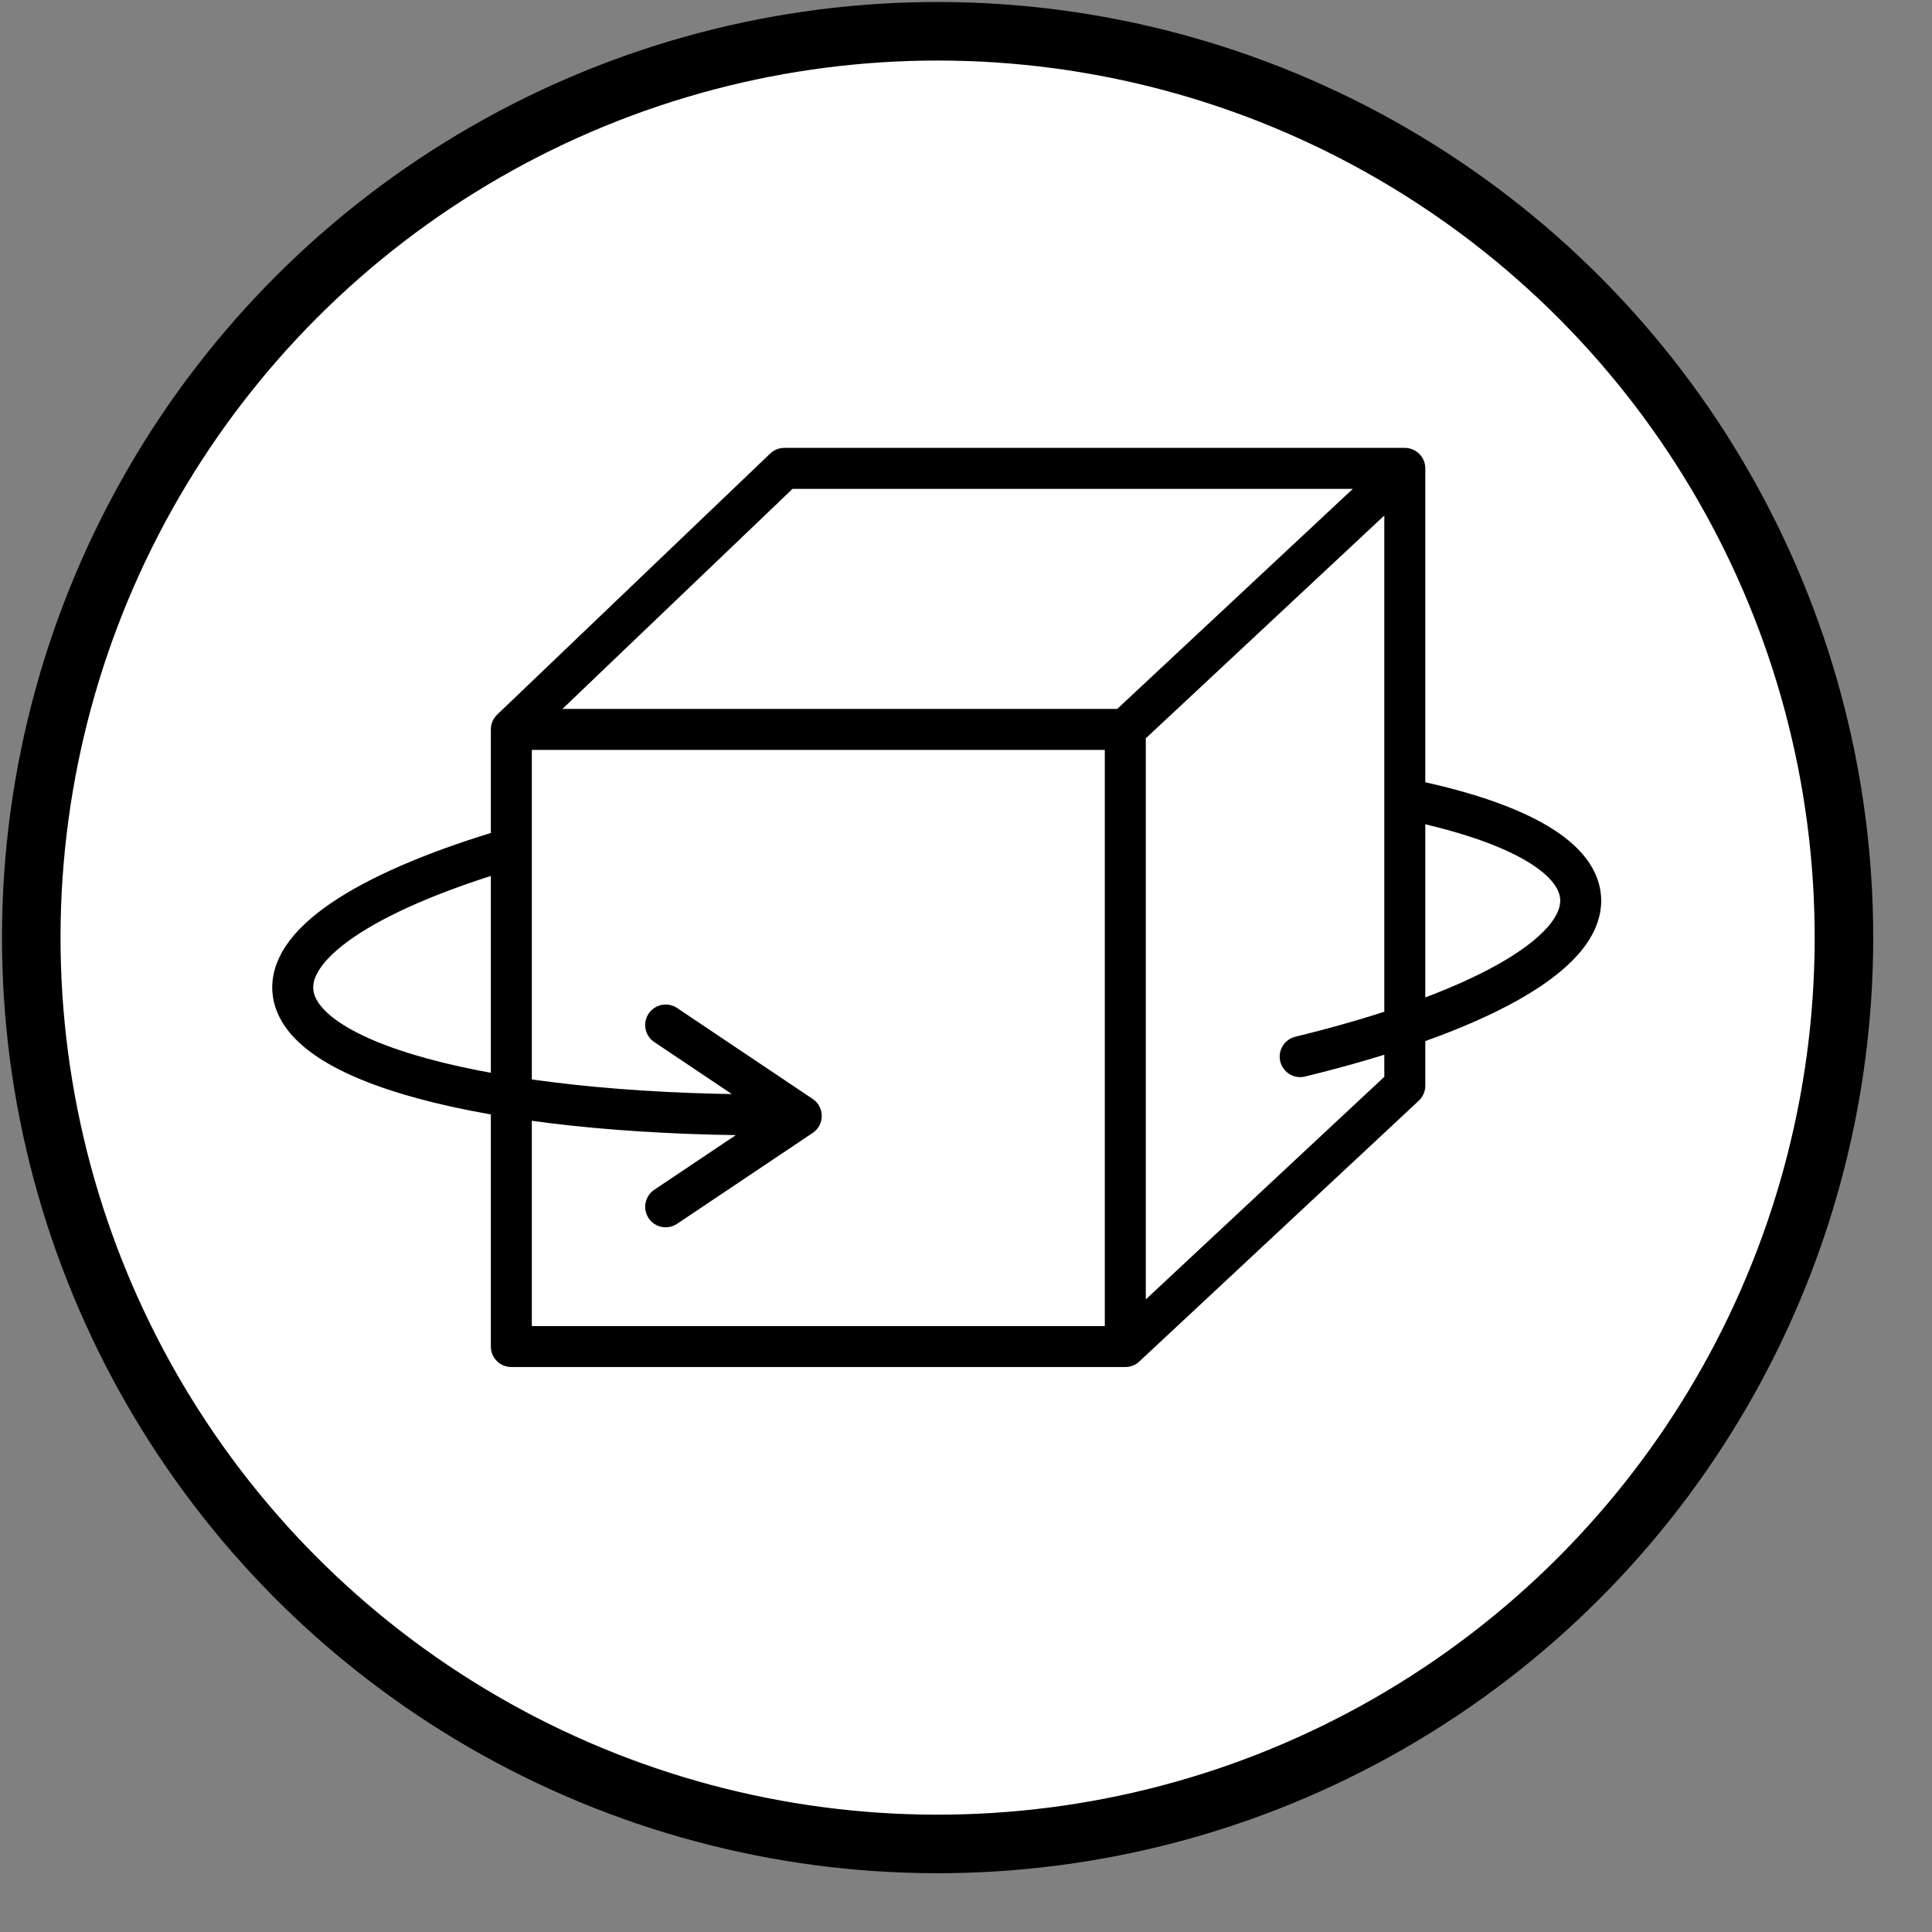
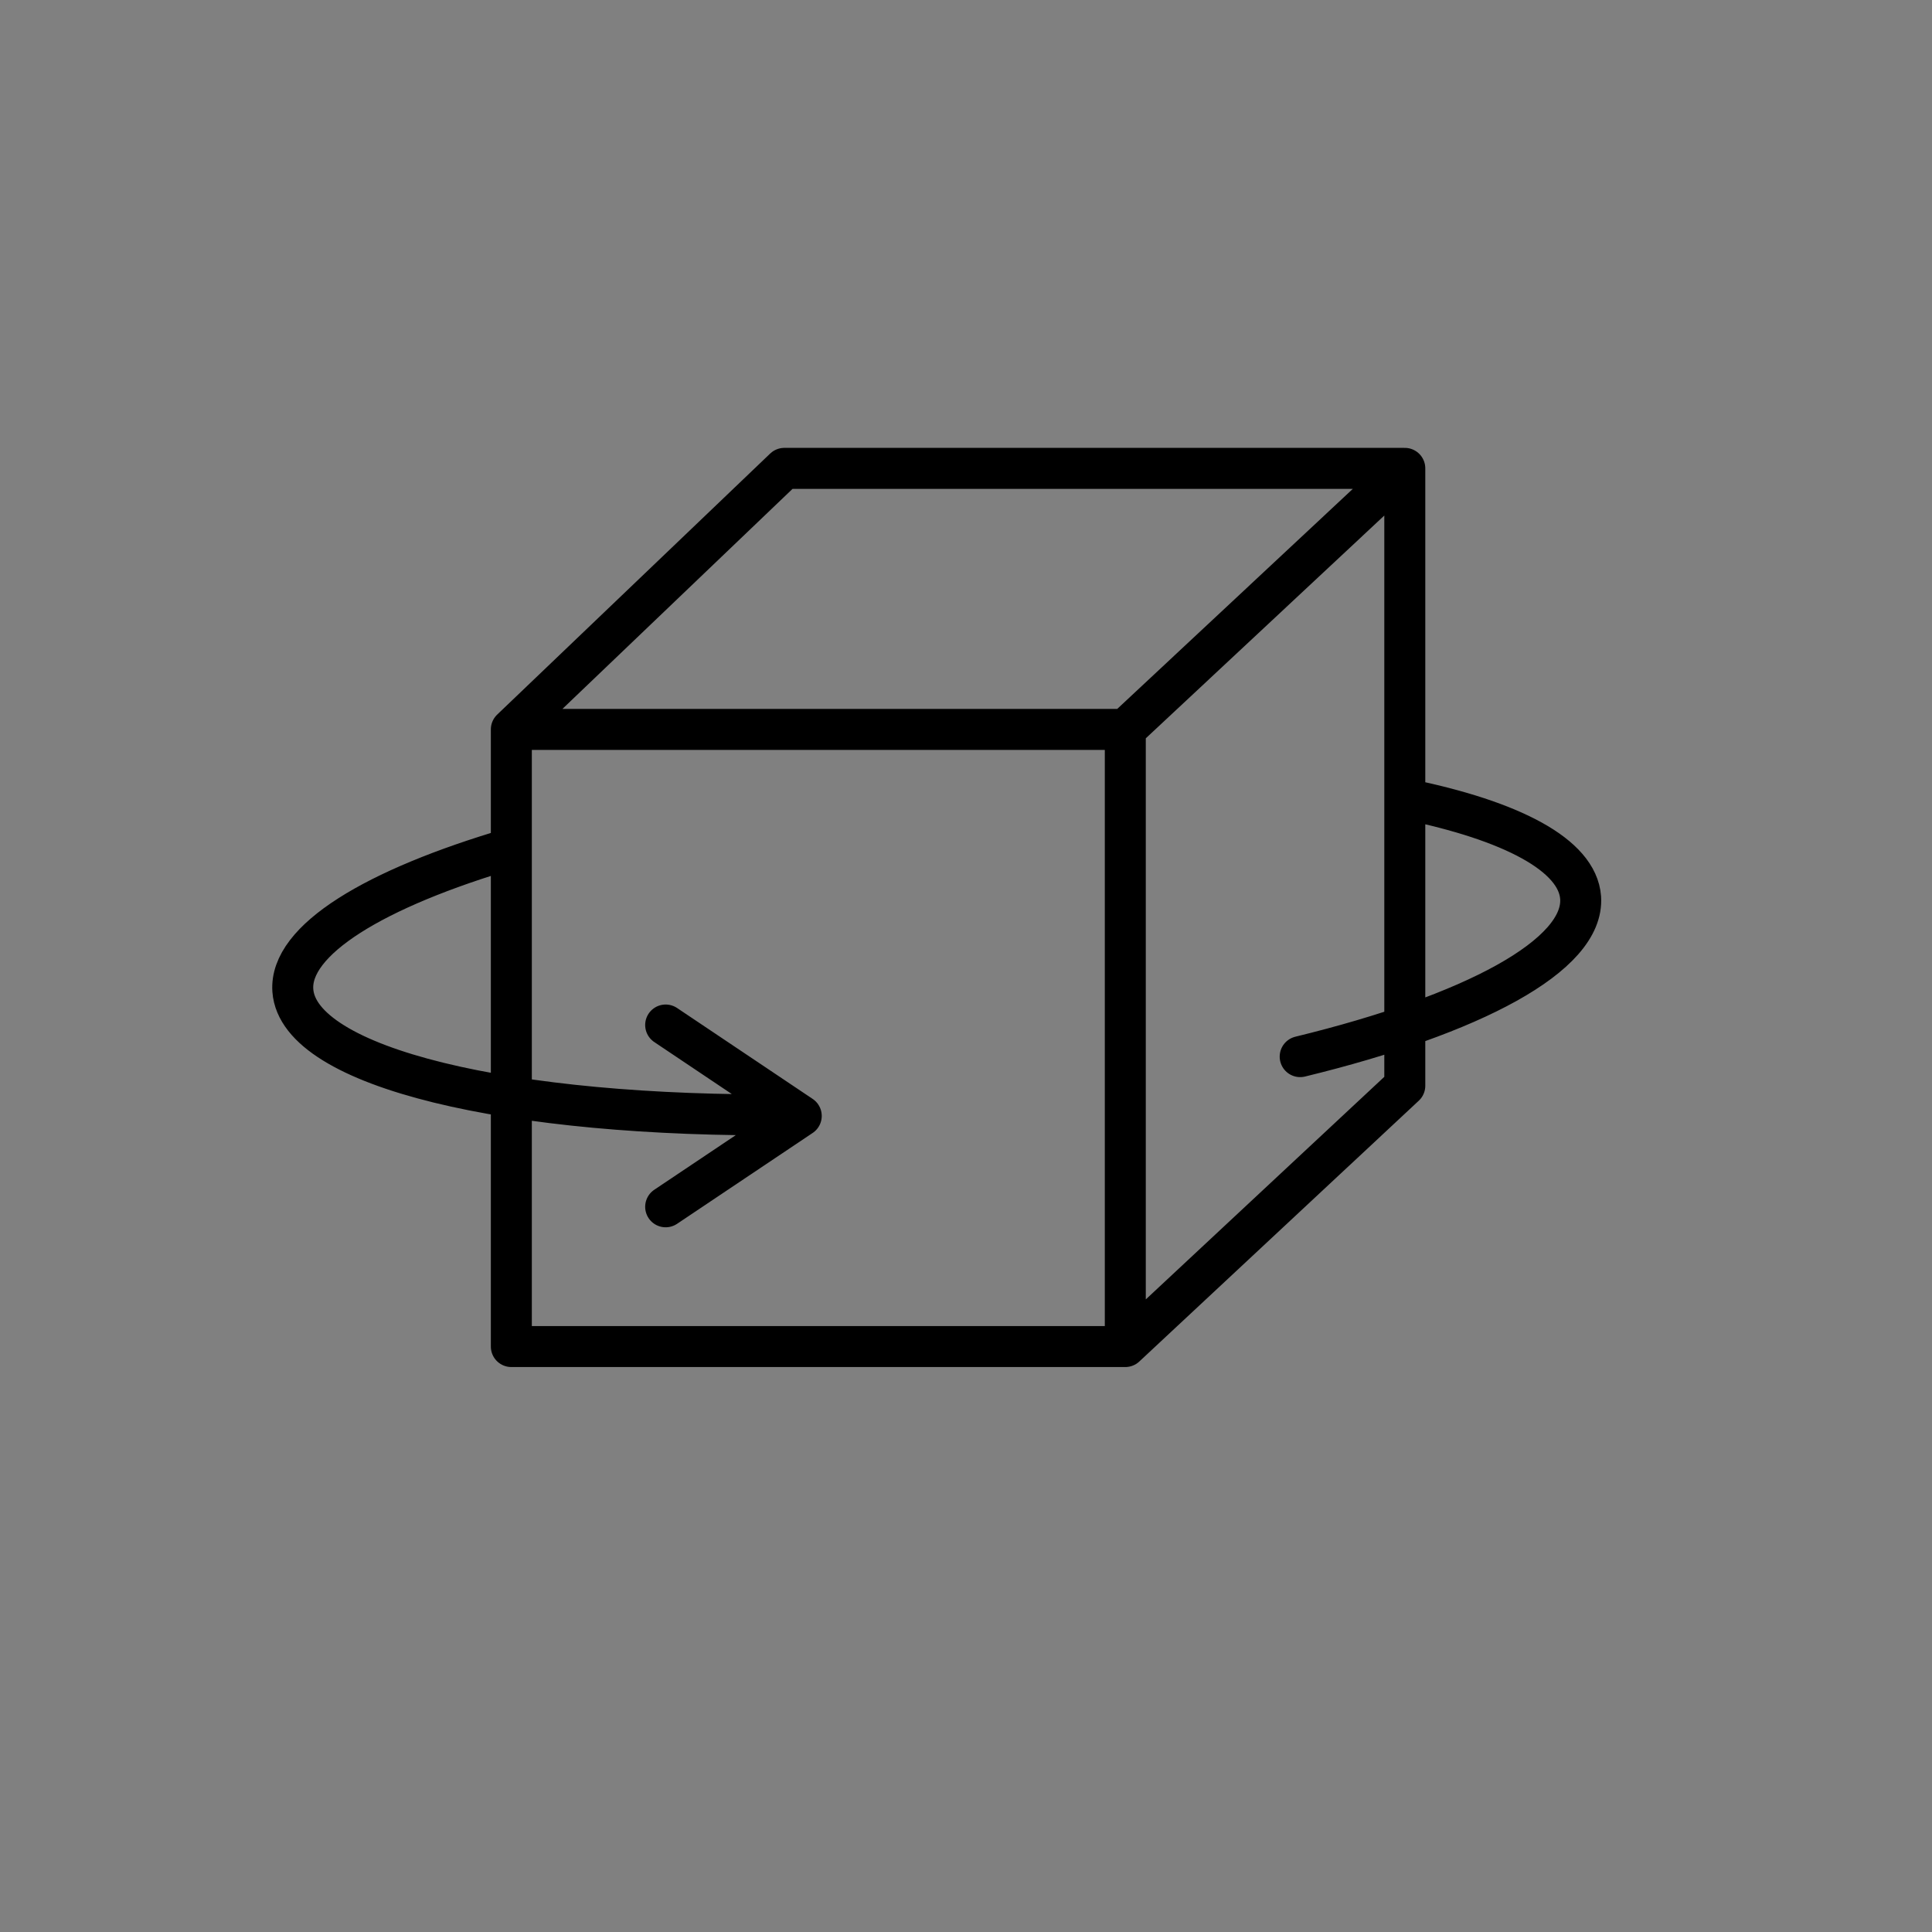
<svg xmlns="http://www.w3.org/2000/svg" width="33" height="33" viewBox="0 0 33 33" fill="none">
  <rect x="0" y="0" width="33" height="33" fill="#808080" stroke="none" />
-   <circle r="15.481" transform="matrix(-1 -0.002 -0.002 1 16.015 16.015)" fill="white" stroke="black" />
  <path d="M8.734 12.459H19.221M8.734 12.459V23H19.221M8.734 12.459L13.397 8H23.995M19.221 12.459V23M19.221 12.459L23.995 8M19.221 23L23.995 18.545L23.995 8M13.489 19.041C8.711 19.088 5.098 18.238 5.002 16.919C4.94 16.057 6.395 15.176 8.73 14.489M24.026 13.651C25.825 14.019 26.944 14.605 26.998 15.331C27.068 16.317 25.157 17.33 22.208 18.048M11.37 20.613L13.686 19.061L11.37 17.508" stroke="black" stroke-width="0.7" stroke-linecap="round" stroke-linejoin="round" />
</svg>